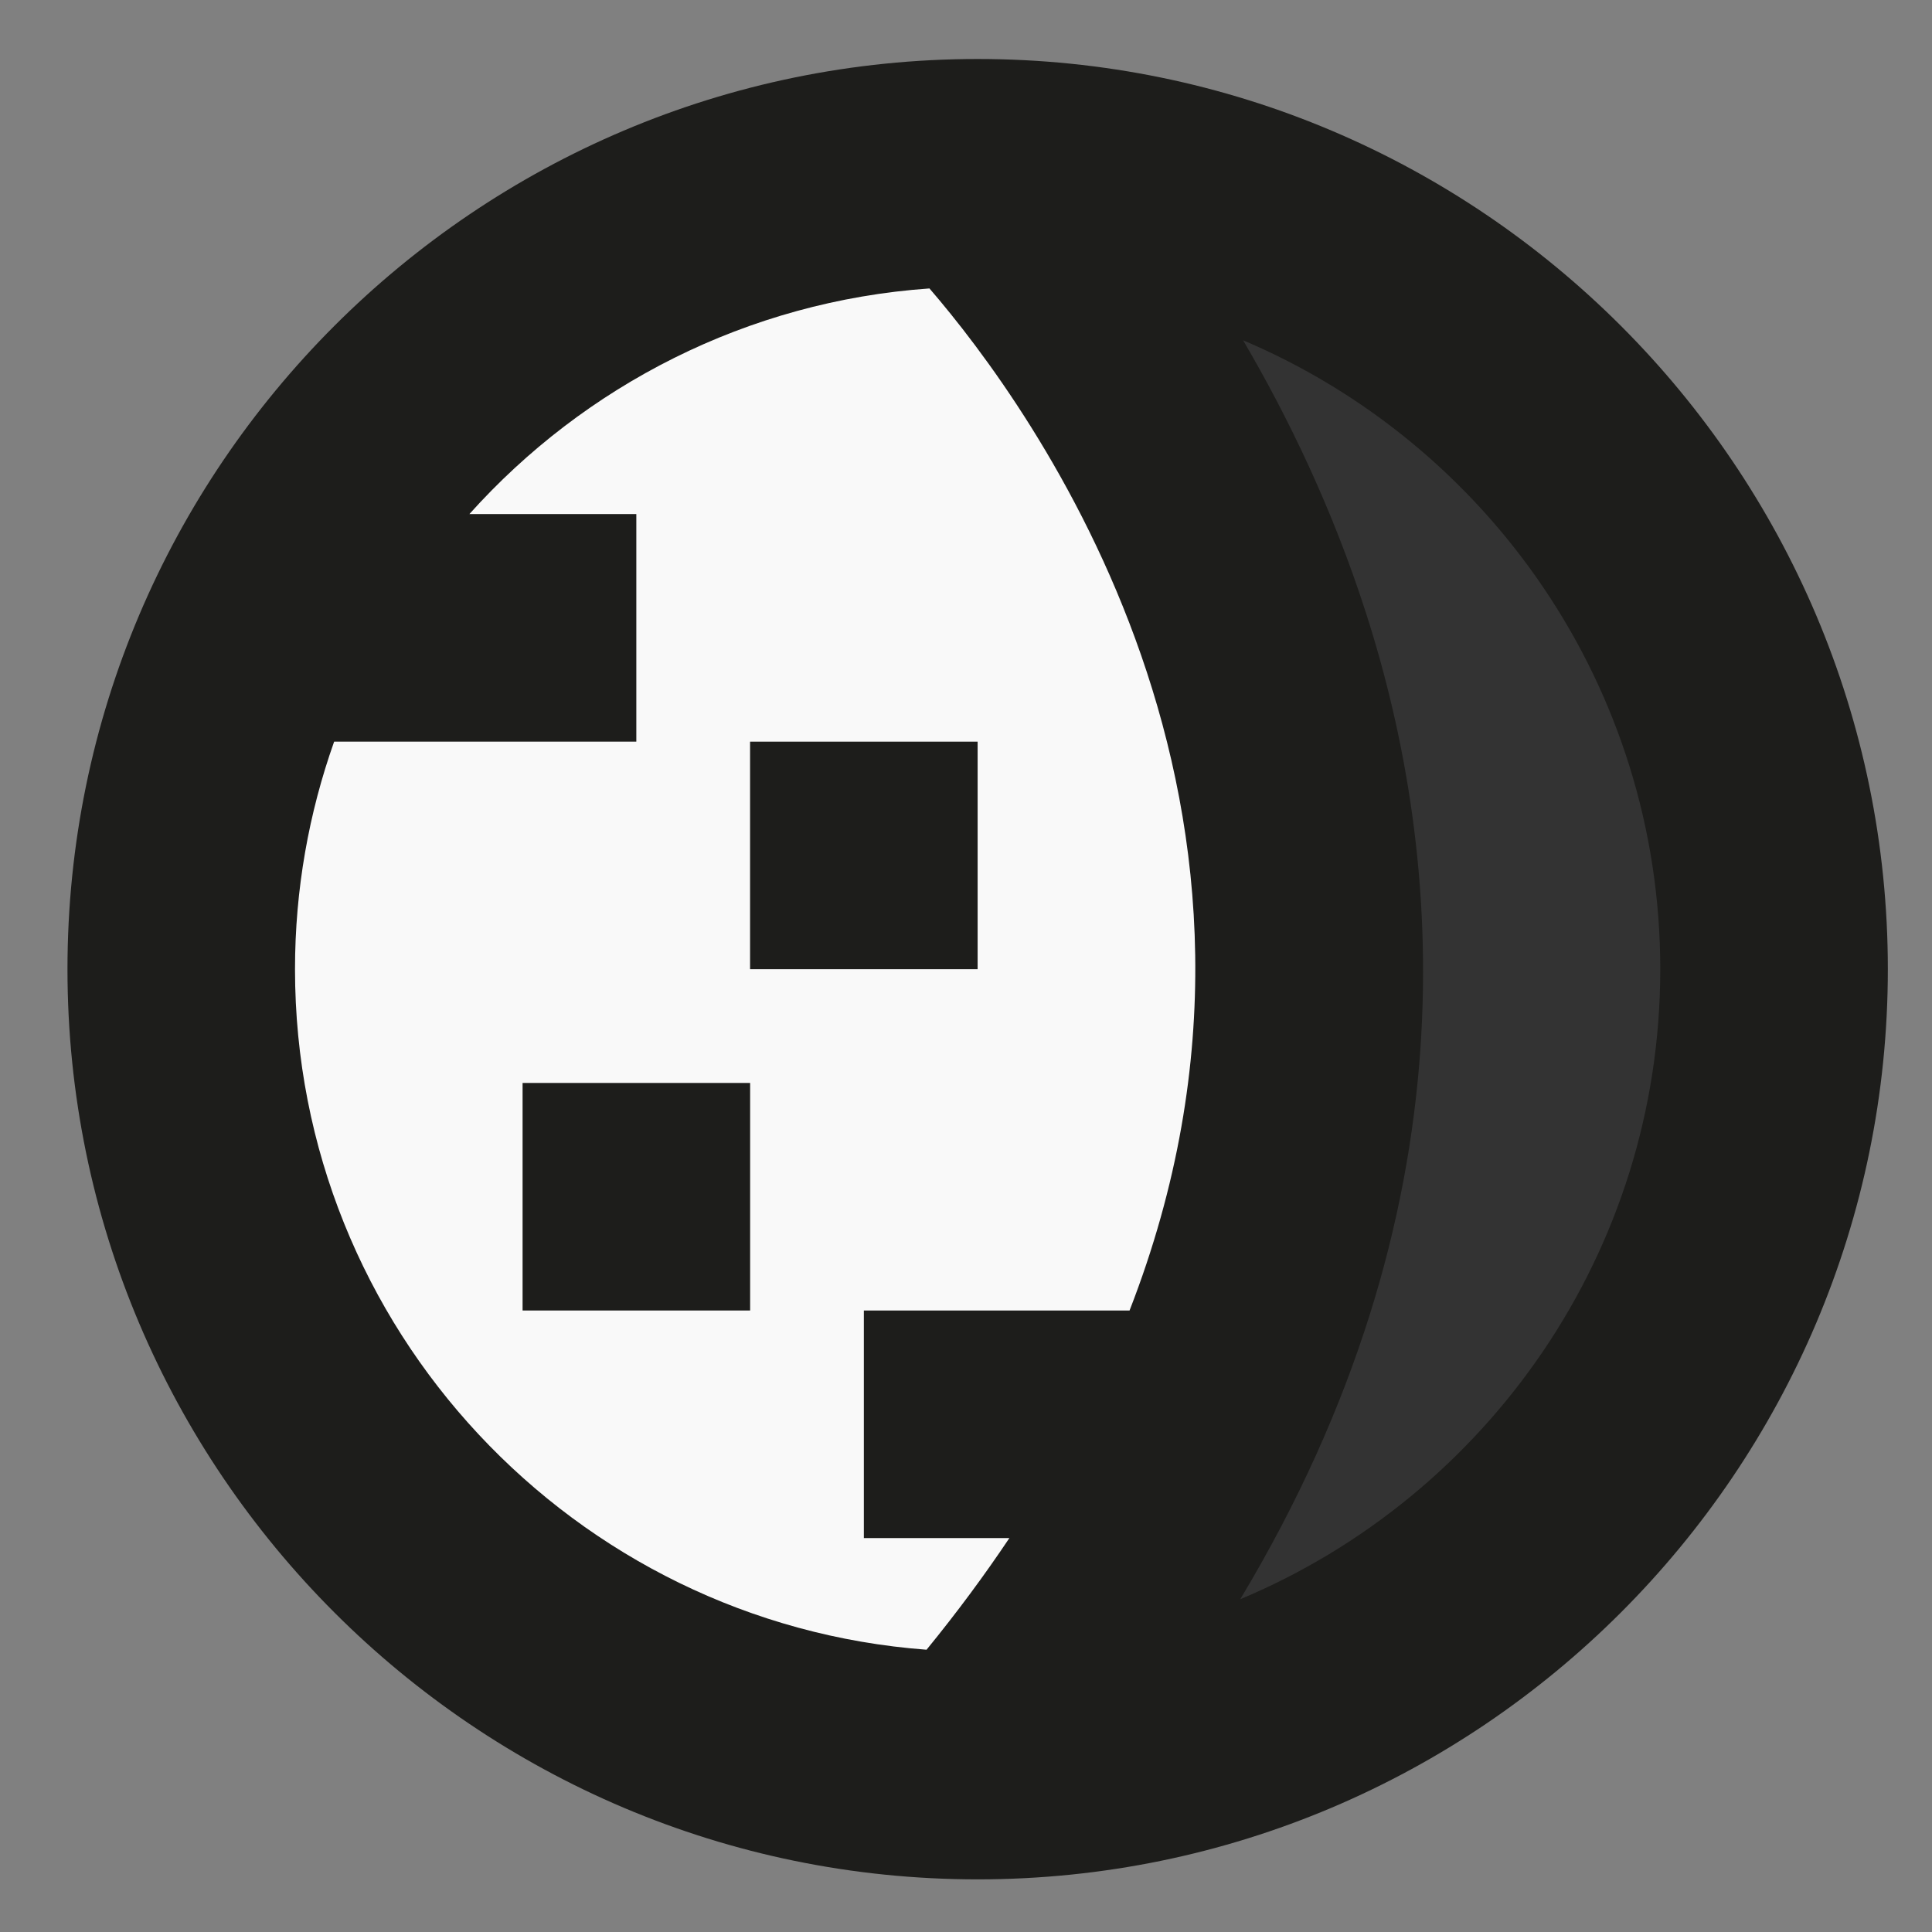
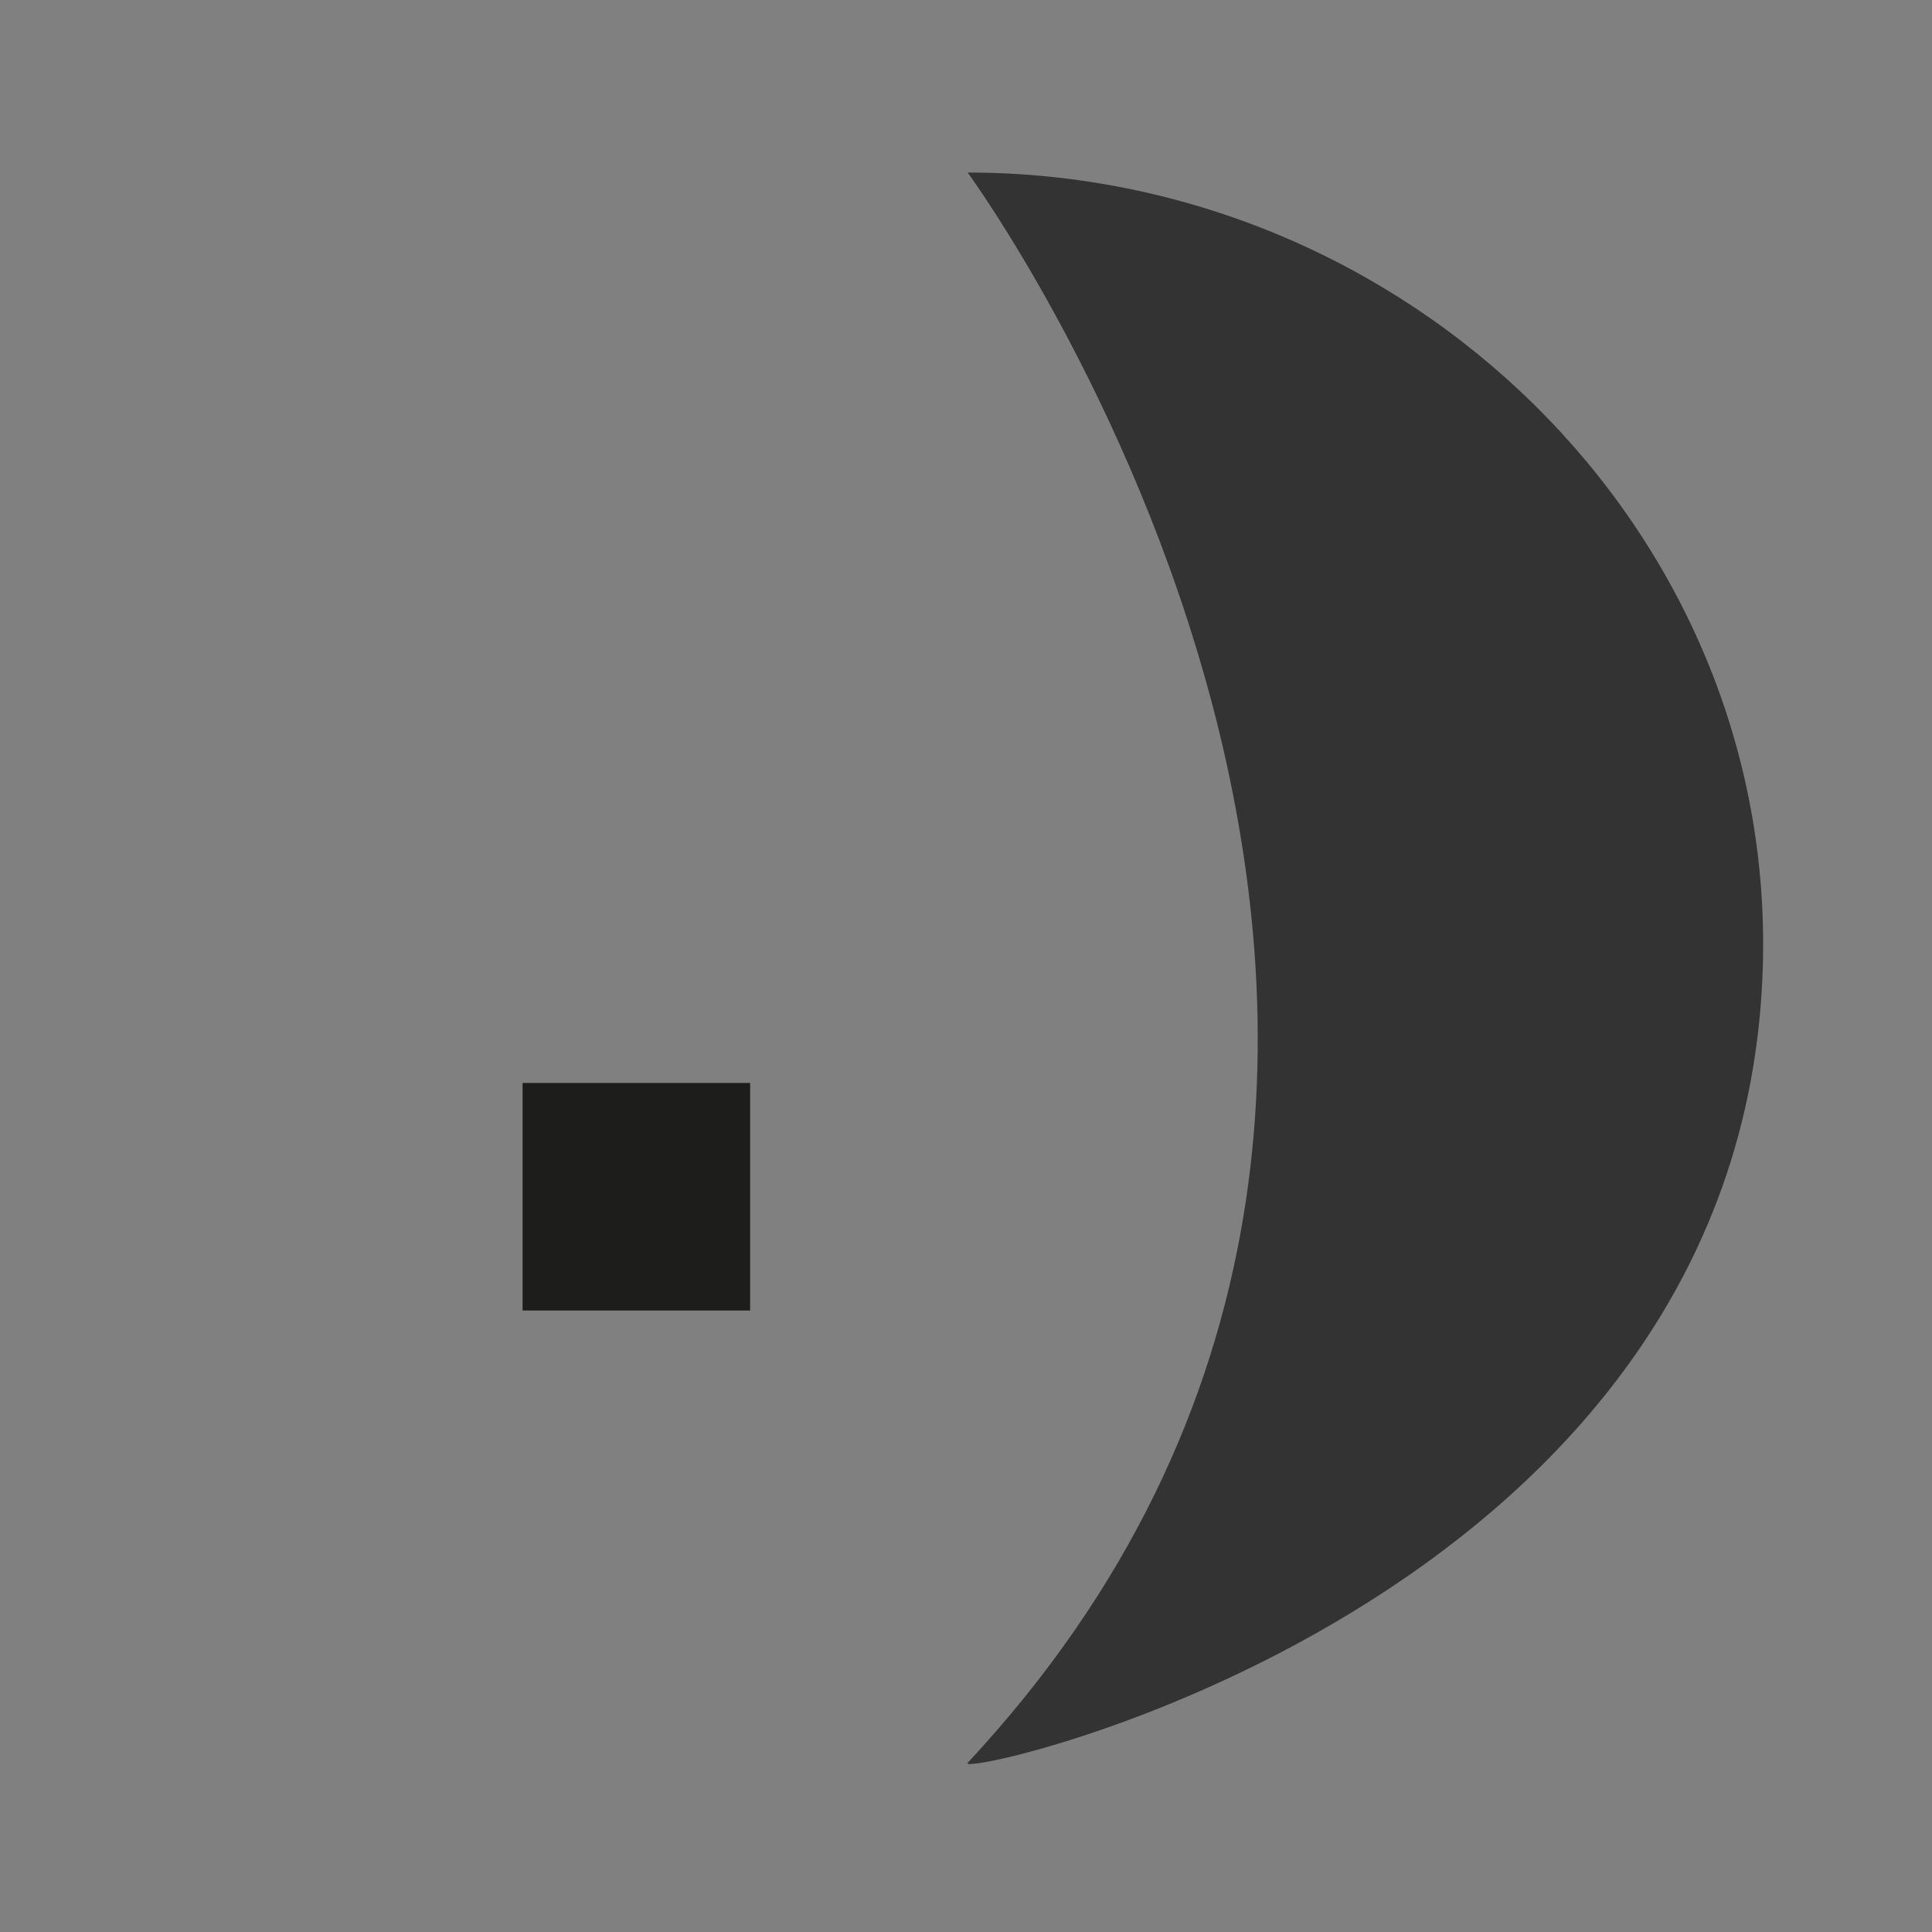
<svg xmlns="http://www.w3.org/2000/svg" xmlns:ns1="http://www.inkscape.org/namespaces/inkscape" xmlns:ns2="http://sodipodi.sourceforge.net/DTD/sodipodi-0.dtd" width="36mm" height="36mm" viewBox="0 0 36 36" version="1.1" id="svg94" ns1:version="1.1.1 (3bf5ae0d25, 2021-09-20)" ns2:docname="grey_moon.svg">
  <rect x="0" y="0" width="36" height="36" fill="#808080" stroke="none" />
  <ns2:namedview id="namedview96" pagecolor="#ffffff" bordercolor="#666666" borderopacity="1.0" ns1:pageshadow="2" ns1:pageopacity="0.0" ns1:pagecheckerboard="0" ns1:document-units="mm" showgrid="false" ns1:zoom="3.1108586" ns1:cx="22.984008" ns1:cy="133.56441" ns1:window-width="1284" ns1:window-height="1081" ns1:window-x="2352" ns1:window-y="186" ns1:window-maximized="0" ns1:current-layer="layer1" width="20mm" />
  <defs id="defs91" />
  <g ns1:label="Layer 1" ns1:groupmode="layer" id="layer1">
-     <ellipse style="fill:#f9f9f9;stroke-width:0.265;fill-opacity:1" cx="18.032" cy="18.03" id="circle22" rx="14.817" ry="14.817" />
    <path style="fill:#333333;stroke-width:0.265;fill-opacity:1" d="M 18.031,32.848 C 17.731,33.17 32.478,29.989 32.847,18.031 33.1,9.852 26.214,3.215 18.031,3.215 c 0,-2.65e-4 12.162,16.579 0,29.633 z" id="path24" />
    <g id="g32" transform="matrix(0.265,0,0,0.265,-100.503,0.039)">
-       <rect x="431.998" y="52.002" style="fill:#1d1d1b" width="16" height="16" id="rect26" />
      <rect x="416.002" y="76.001" style="fill:#1d1d1b" width="16" height="16" id="rect28" />
-       <path style="fill:#1d1d1b" d="m 448.001,4.001 c -35.289,0 -64,28.71 -64,64 0,35.29 28.711,64 64,64 35.289,0 64,-28.711 64,-64 0,-35.289 -28.711,-64 -64,-64 z m -3.594,111.852 C 419.613,114.007 400,93.259 400,68.001 c 0,-5.609 0.976,-10.992 2.752,-16 H 424 v -16 h -11.739 c 8.088,-9.023 19.533,-14.967 32.351,-15.866 7.179,8.325 27.831,36.523 14.069,71.867 h -18.682 v 16 h 10.233 c -1.737,2.593 -3.667,5.21 -5.825,7.851 z m 22.058,-3.55 c 16.429,-27.341 14.358,-52.148 8.855,-69.306 -2.365,-7.376 -5.503,-13.844 -8.656,-19.218 17.222,7.295 29.335,24.371 29.335,44.222 10e-4,19.927 -12.207,37.052 -29.534,44.302 z" id="path30" />
    </g>
  </g>
</svg>